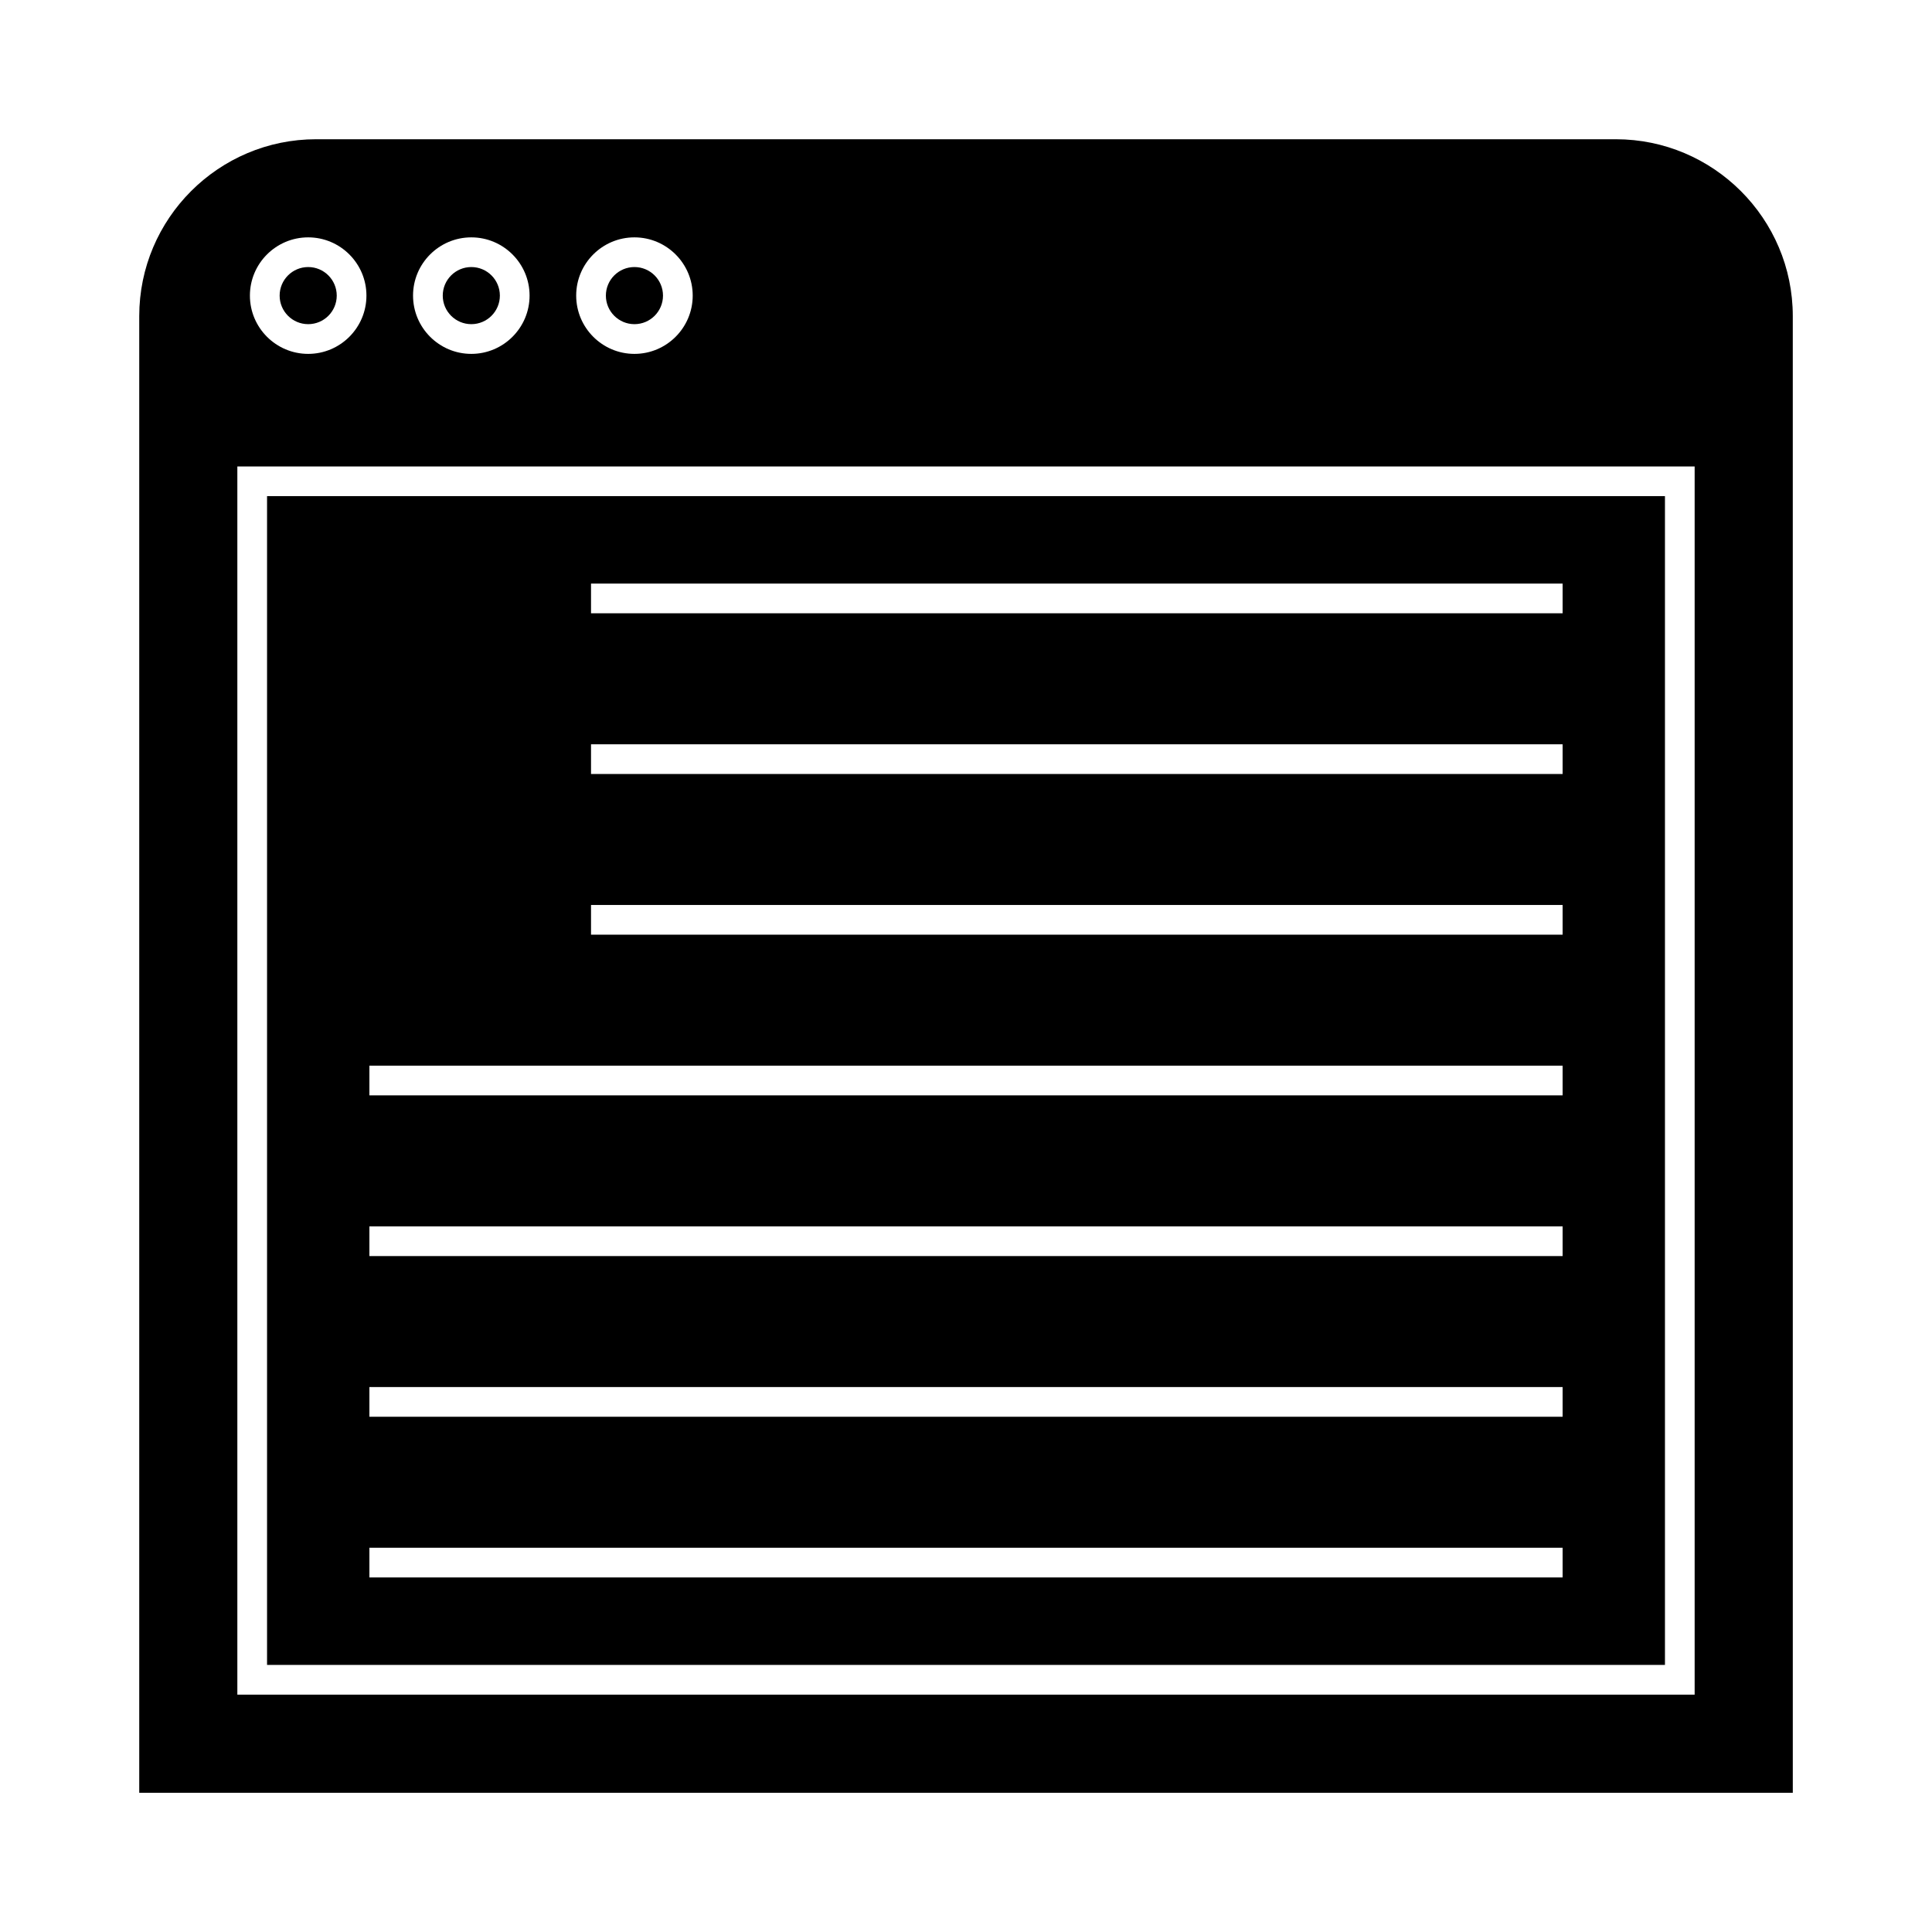
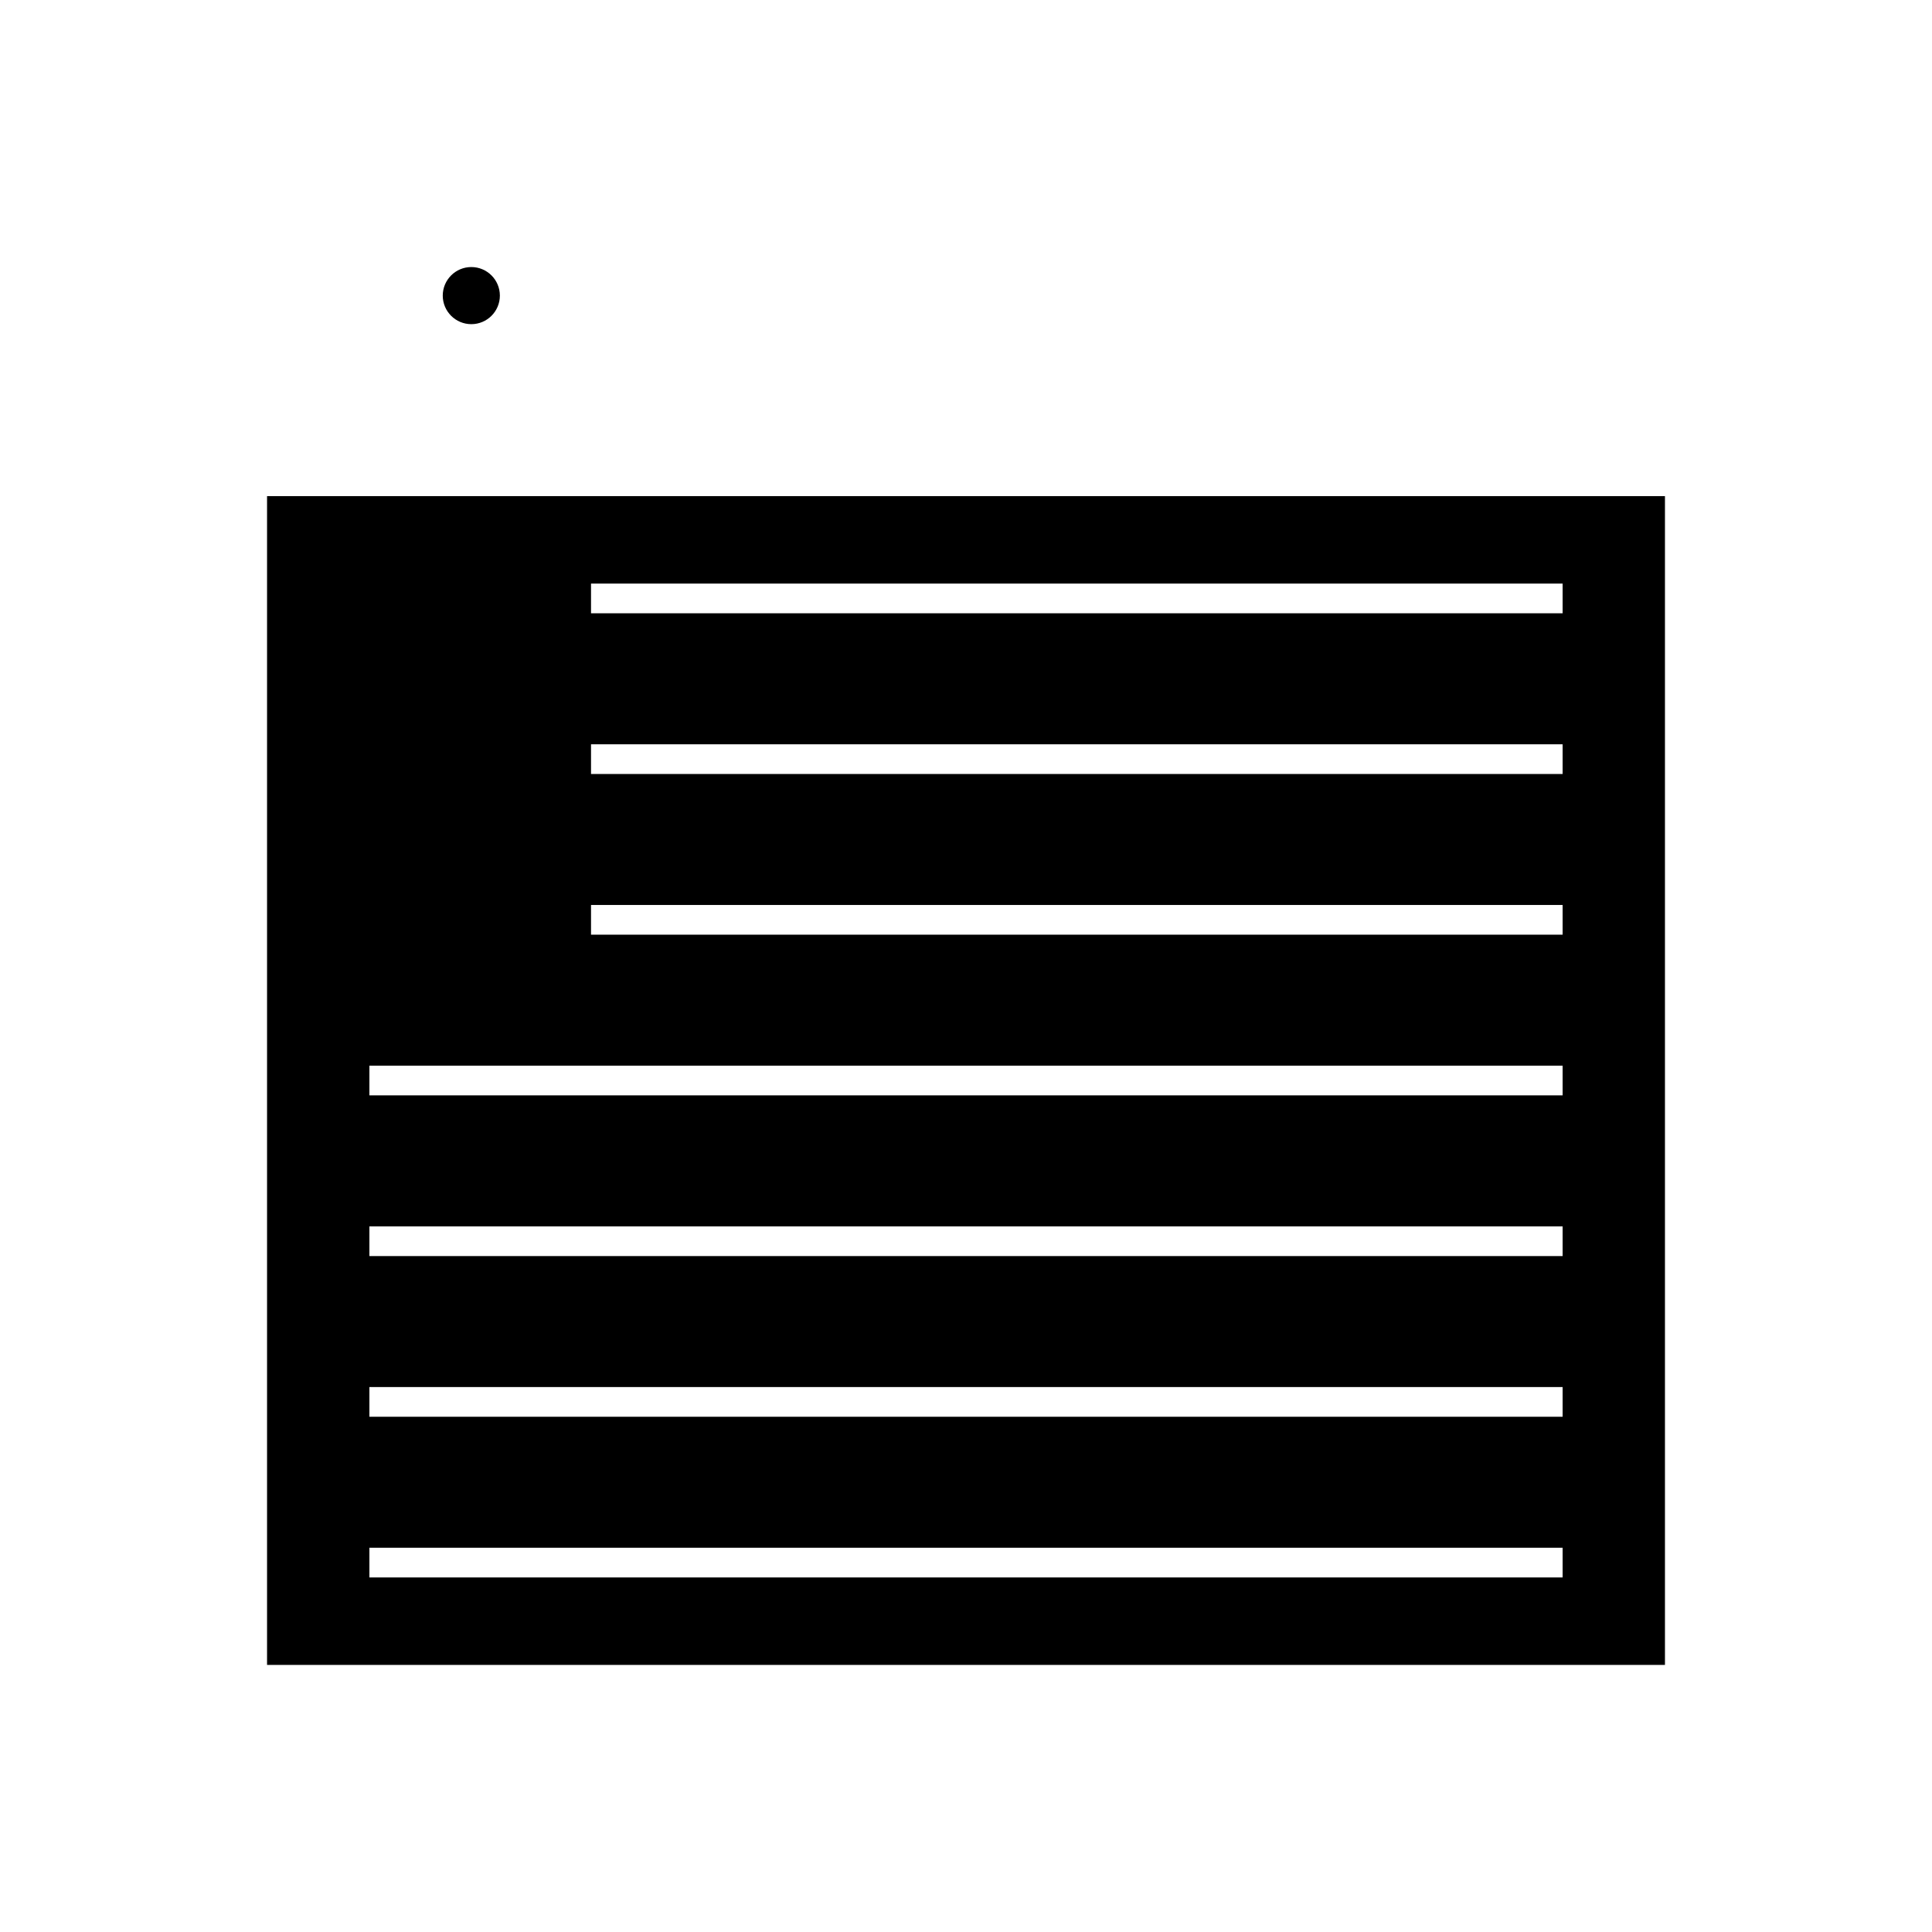
<svg xmlns="http://www.w3.org/2000/svg" fill="#000000" width="800px" height="800px" version="1.1" viewBox="144 144 512 512">
  <g>
-     <path d="m572.2 180.9h-344.42c-25.852 0-46.879 21.027-46.879 46.875v391.33h438.21l-0.004-391.33c0-25.848-21.043-46.875-46.906-46.875zm-260.07 26.004c8.516 0 15.445 6.922 15.445 15.434 0 8.516-6.926 15.445-15.445 15.445-8.512 0-15.434-6.926-15.434-15.445-0.008-8.512 6.922-15.434 15.434-15.434zm-43.227 0c8.512 0 15.441 6.922 15.441 15.434 0 8.516-6.926 15.445-15.441 15.445-8.512 0-15.441-6.926-15.441-15.445-0.004-8.512 6.922-15.434 15.441-15.434zm-43.234 0c8.512 0 15.441 6.922 15.441 15.434 0 8.516-6.926 15.445-15.441 15.445-8.512 0-15.441-6.926-15.441-15.445 0-8.512 6.93-15.434 15.441-15.434zm367.43 386.2h-386.2v-325.49h386.2z" />
    <path d="m585.23 275.48h-370.46v309.74h370.46zm-27.125 286.56h-316.21v-7.871h316.21zm0-42.586h-316.21v-7.871h316.21zm0-42.582h-316.21v-7.871h316.21zm0-42.59h-316.21v-7.871h316.21zm0-42.582h-257.48v-7.871h257.48zm0-42.582h-257.48v-7.871h257.48zm0-42.59h-257.48v-7.871h257.48z" />
-     <path d="m319.7 222.34c0 4.176-3.387 7.566-7.566 7.566-4.18 0-7.57-3.391-7.57-7.566 0-4.18 3.391-7.57 7.57-7.57 4.18 0 7.566 3.391 7.566 7.57" />
-     <path d="m233.24 222.34c0 4.176-3.387 7.566-7.566 7.566s-7.566-3.391-7.566-7.566c0-4.18 3.387-7.57 7.566-7.57s7.566 3.391 7.566 7.57" />
    <path d="m276.47 222.34c0 4.176-3.391 7.566-7.566 7.566-4.18 0-7.57-3.391-7.57-7.566 0-4.18 3.391-7.57 7.57-7.57 4.176 0 7.566 3.391 7.566 7.57" />
  </g>
</svg>